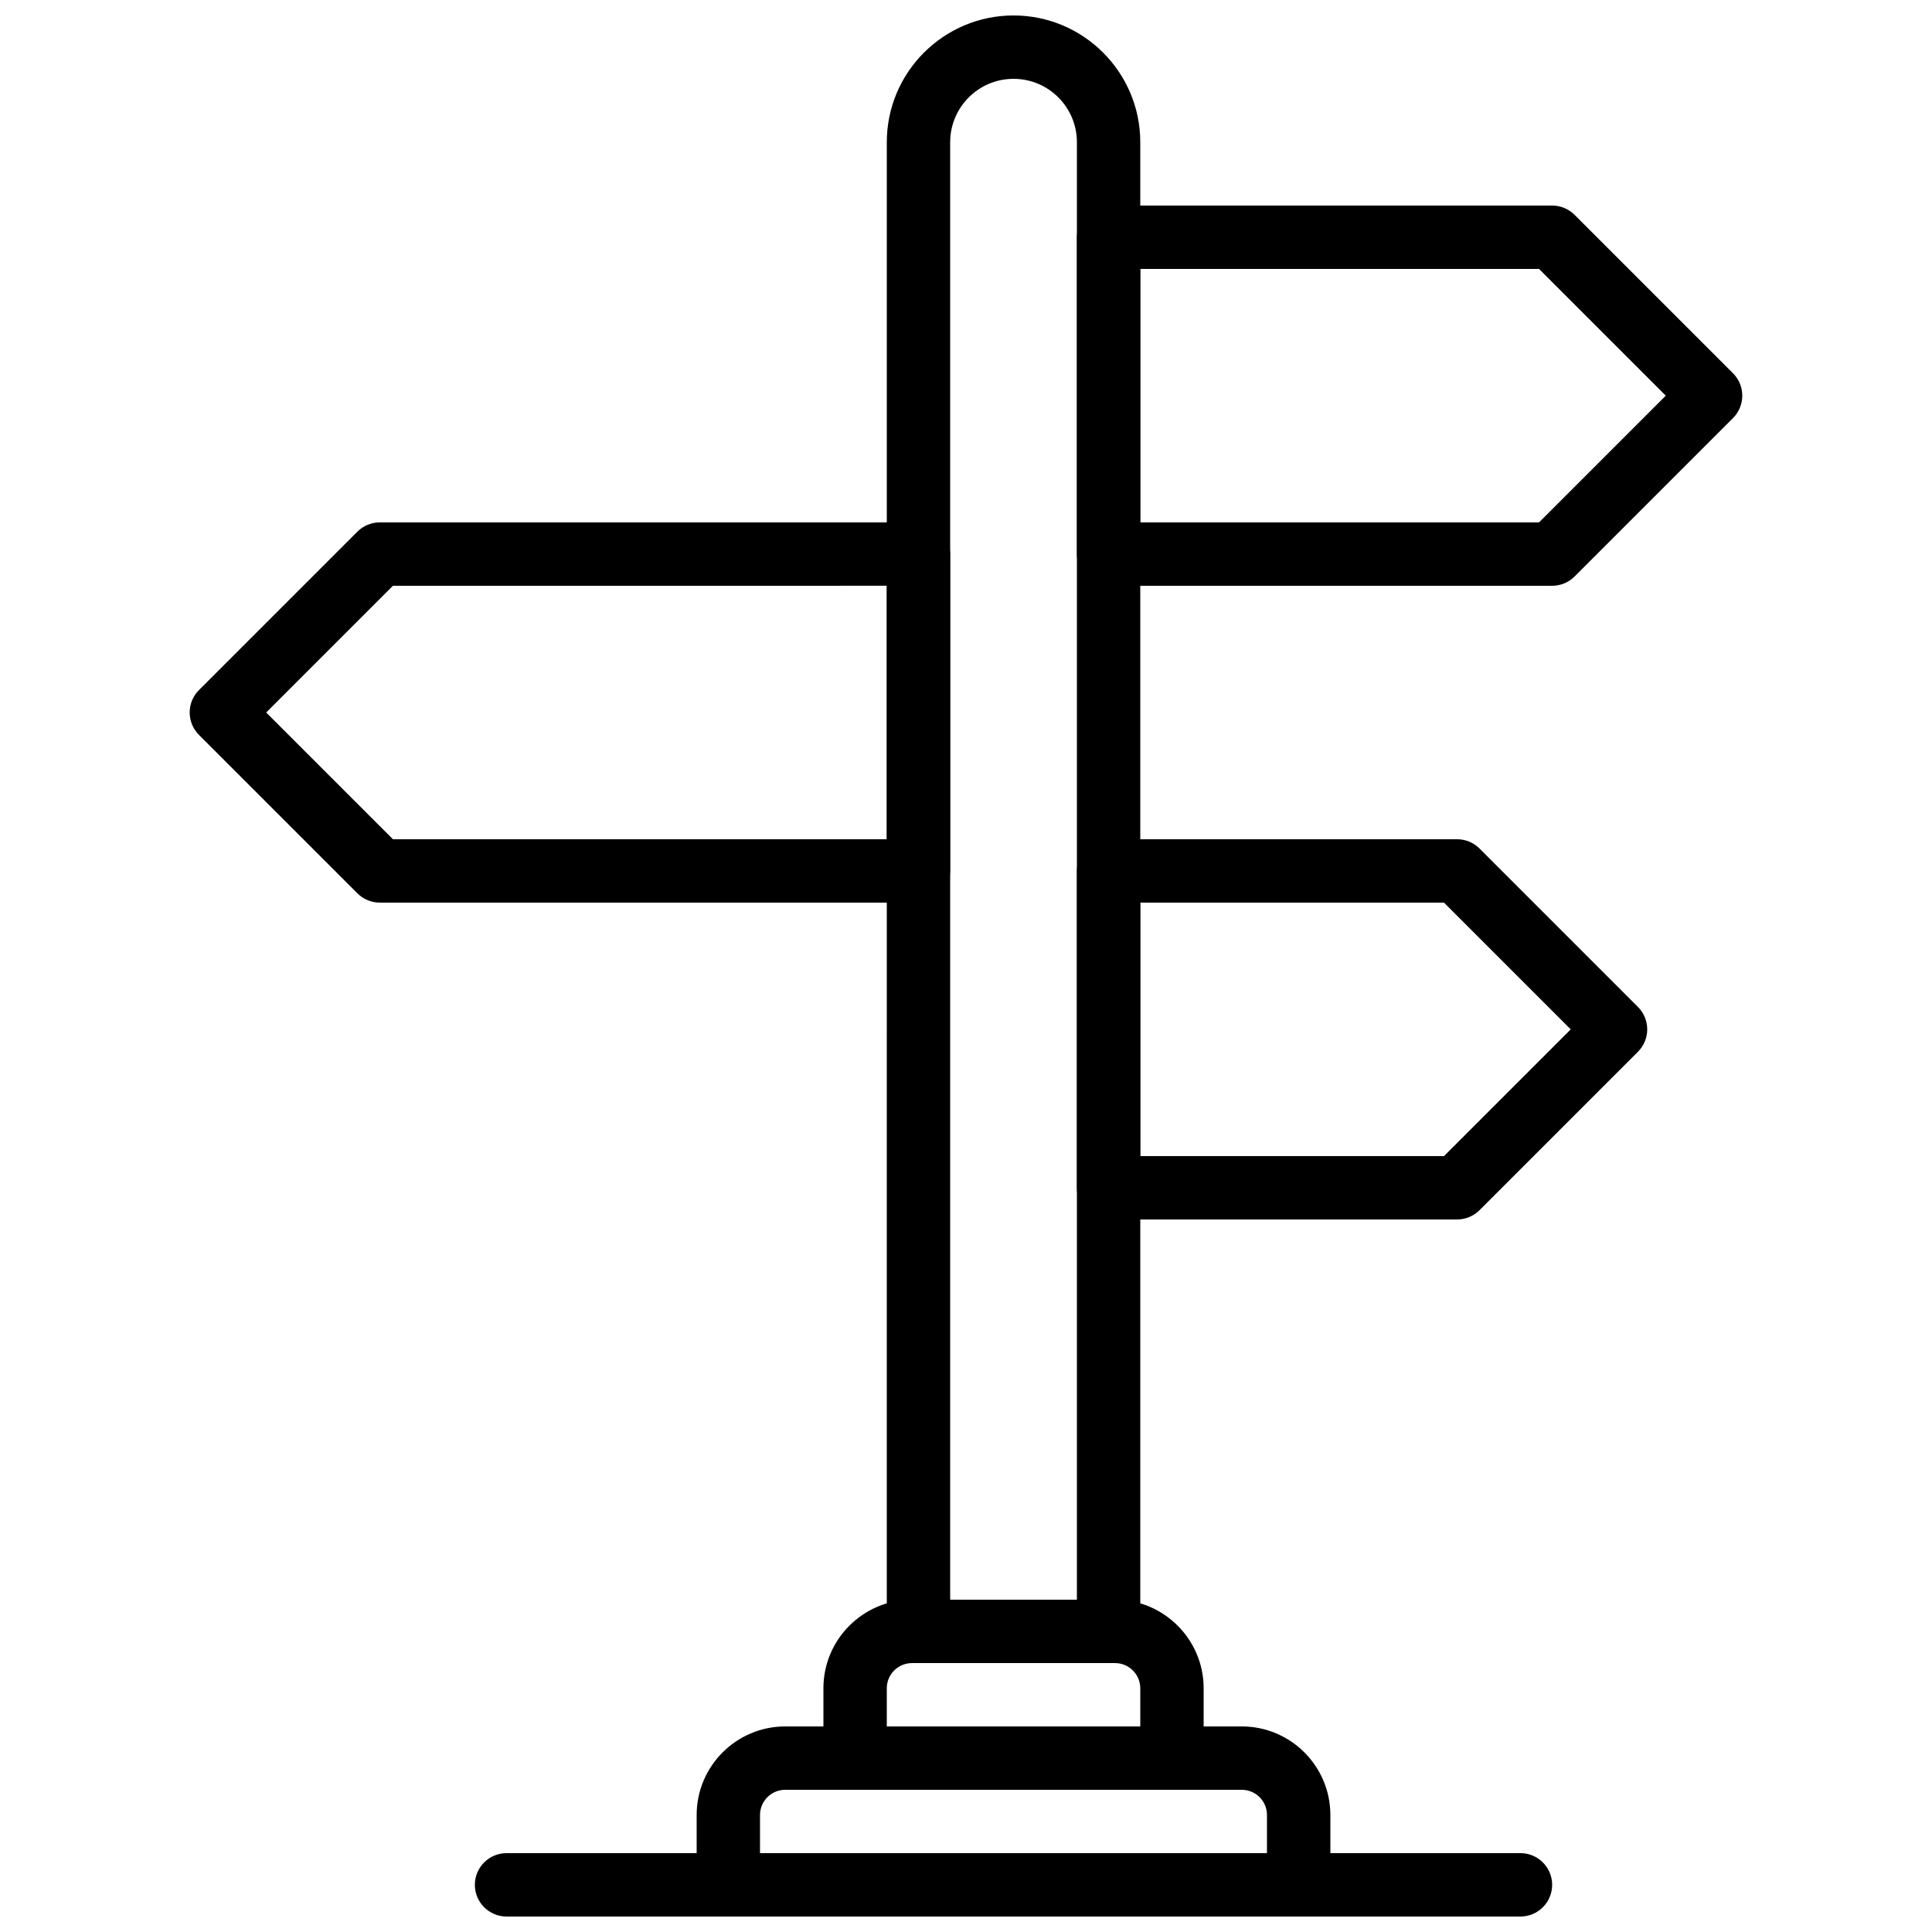
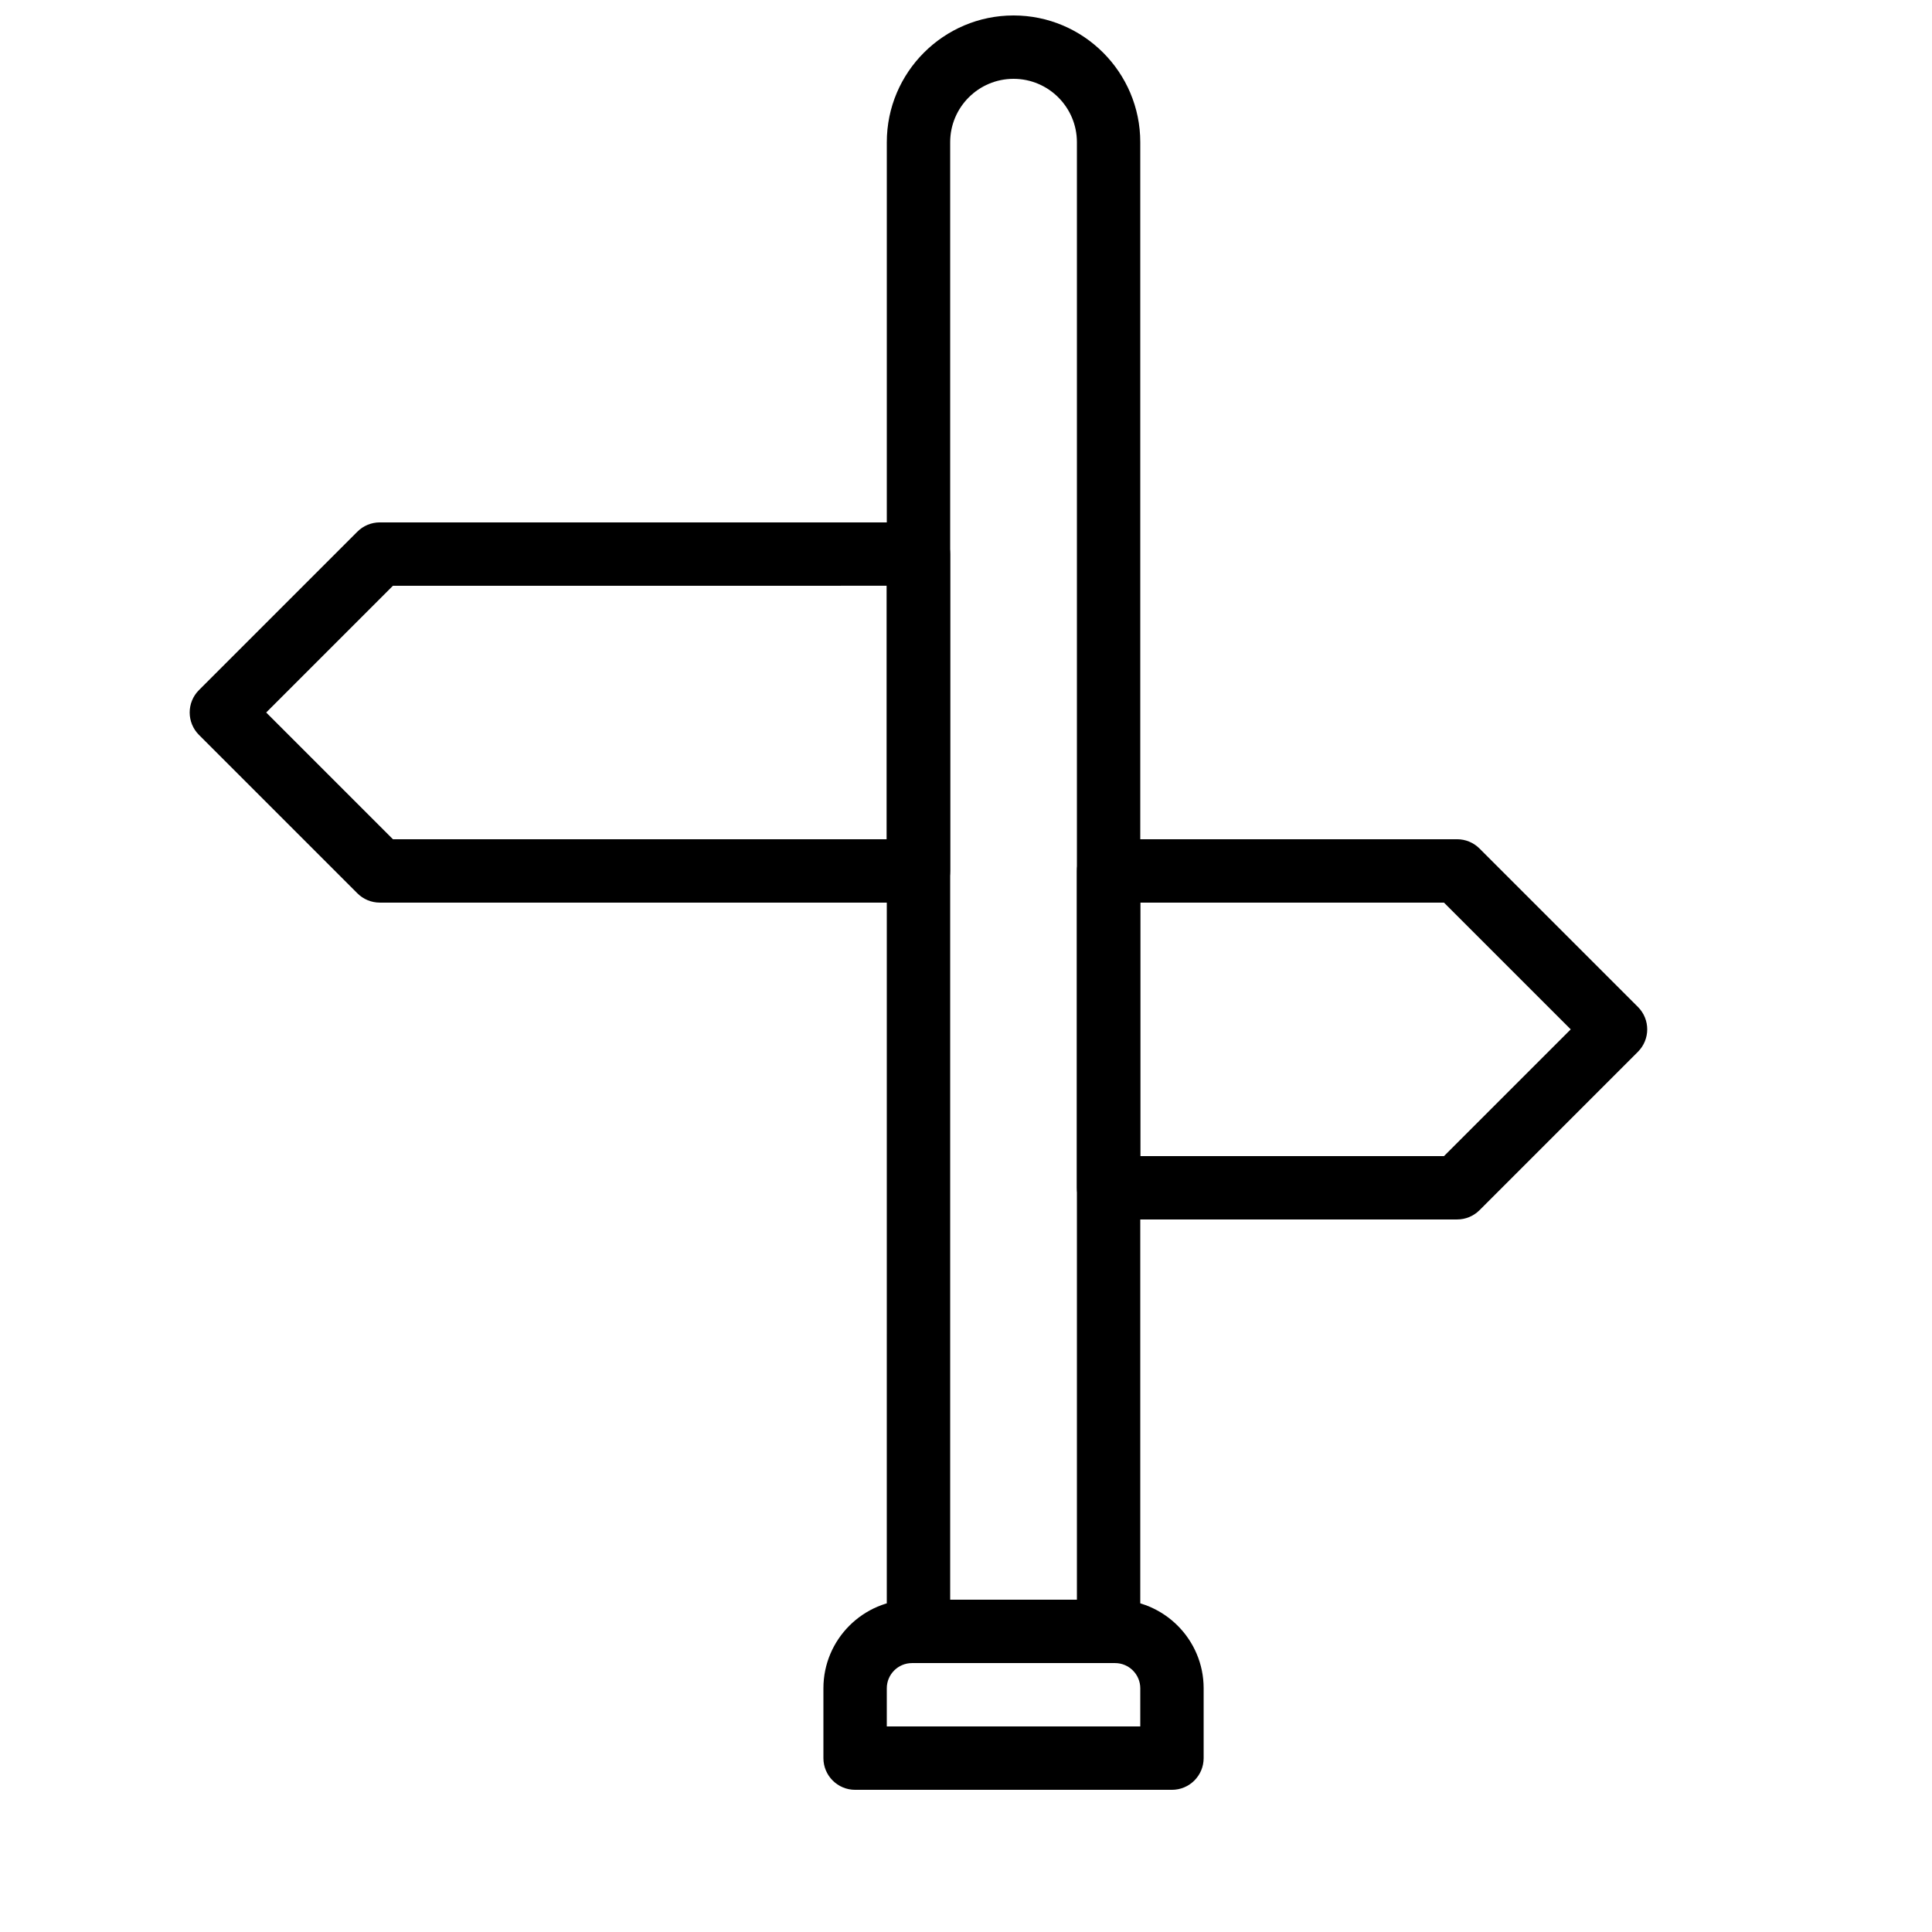
<svg xmlns="http://www.w3.org/2000/svg" width="800px" height="800px" version="1.1" viewBox="144 144 512 512">
  <defs>
    <clipPath id="c">
-       <path d="m328 601h169v50.902h-169z" />
-     </clipPath>
+       </clipPath>
    <clipPath id="b">
-       <path d="m269 635h287v16.902h-287z" />
-     </clipPath>
+       </clipPath>
    <clipPath id="a">
      <path d="m379 148.09h68v436.91h-68z" />
    </clipPath>
  </defs>
  <g clip-path="url(#c)">
-     <path d="m488.16 651.9h-151.14c-4.637 0-8.398-3.762-8.398-8.398v-18.516c0-12.938 10.531-23.465 23.469-23.465h120.99c12.949 0 23.48 10.527 23.48 23.469v18.516c0 4.633-3.762 8.395-8.398 8.395zm-142.75-16.793h134.35v-10.117c0.004-3.68-2.996-6.676-6.672-6.676h-121c-3.676 0-6.676 2.996-6.676 6.676z" />
-   </g>
+     </g>
  <g clip-path="url(#b)">
    <path d="m546.94 651.9h-268.7c-4.637 0-8.398-3.762-8.398-8.398 0-4.637 3.762-8.398 8.398-8.398h268.7c4.637 0 8.398 3.762 8.398 8.398-0.004 4.637-3.766 8.398-8.402 8.398z" />
  </g>
  <g clip-path="url(#a)">
    <path d="m437.79 584.73h-50.383c-4.637 0-8.398-3.762-8.398-8.398l0.004-394.65c0-18.523 15.062-33.586 33.586-33.586s33.586 15.062 33.586 33.586v394.65c0 4.637-3.762 8.398-8.395 8.398zm-41.984-16.797h33.586v-386.25c0-9.262-7.531-16.793-16.793-16.793s-16.793 7.531-16.793 16.793z" />
  </g>
-   <path d="m555.34 299.24h-117.55c-4.637 0-8.398-3.762-8.398-8.398v-83.969c0-4.637 3.762-8.398 8.398-8.398h117.55c2.227 0 4.367 0.883 5.938 2.461l41.984 41.984c3.281 3.281 3.281 8.59 0 11.875l-41.984 41.984c-1.57 1.578-3.711 2.461-5.938 2.461zm-109.16-16.797h105.68l33.586-33.586-33.586-33.586h-105.68z" />
  <path d="m387.4 383.2h-142.75c-2.227 0-4.367-0.883-5.938-2.461l-41.984-41.984c-3.281-3.281-3.281-8.59 0-11.875l41.984-41.984c1.57-1.574 3.715-2.457 5.938-2.457h142.75c4.637 0 8.398 3.762 8.398 8.398v83.969c0 4.633-3.762 8.395-8.398 8.395zm-139.27-16.793h130.88v-67.176l-130.88 0.004-33.586 33.586z" />
  <path d="m530.15 467.17h-92.363c-4.637 0-8.398-3.762-8.398-8.398v-83.965c0-4.637 3.762-8.398 8.398-8.398h92.363c2.227 0 4.367 0.883 5.938 2.461l41.984 41.984c3.281 3.281 3.281 8.59 0 11.875l-41.984 41.984c-1.57 1.578-3.711 2.457-5.938 2.457zm-83.969-16.793h80.492l33.586-33.586-33.586-33.586-80.492-0.004z" />
  <path d="m454.58 618.32h-83.969c-4.637 0-8.398-3.762-8.398-8.398v-18.516c0-12.938 10.531-23.469 23.473-23.469h53.816c12.945 0 23.477 10.531 23.477 23.469v18.516c0 4.637-3.762 8.398-8.398 8.398zm-75.57-16.793h67.176v-10.117c-0.004-3.68-3-6.676-6.68-6.676h-53.816c-3.684 0-6.68 2.996-6.68 6.672z" />
</svg>